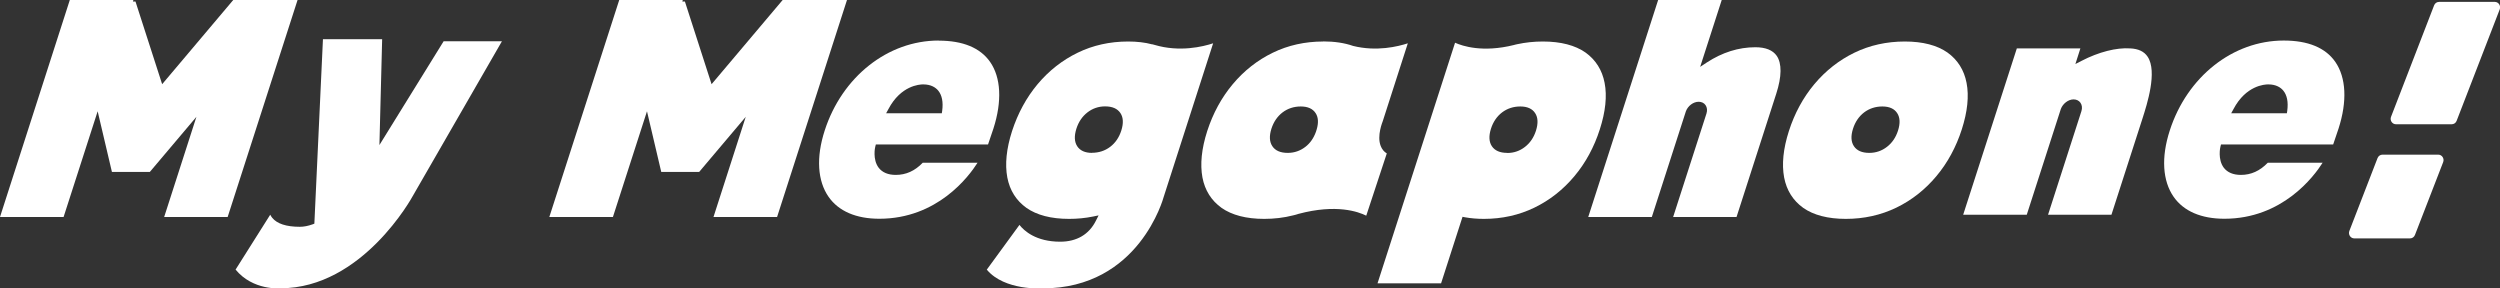
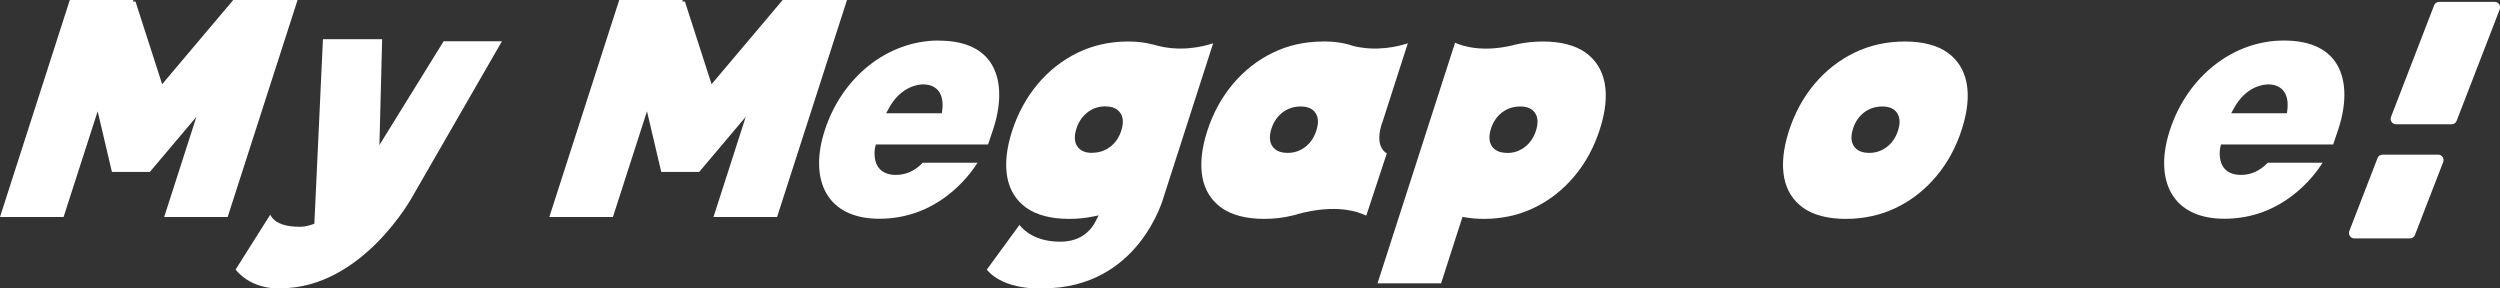
<svg xmlns="http://www.w3.org/2000/svg" width="78" height="9" viewBox="0 0 78 9" fill="none">
  <rect x="0" y="0" width="78" height="9" fill="#333333" stroke="none" />
  <g clip-path="url(#clip0_1130_41641)">
    <path d="M71.25 1.265C69.665 1.265 68.237 2.394 67.696 4.074C67.425 4.91 67.471 5.645 67.819 6.143C68.132 6.59 68.679 6.825 69.4 6.825C71.21 6.825 72.194 5.507 72.465 5.078H70.754C70.506 5.334 70.233 5.457 69.916 5.457C69.677 5.457 69.497 5.381 69.383 5.234C69.187 4.975 69.272 4.589 69.278 4.575L69.295 4.507H72.795L72.963 4.01C73.237 3.159 73.2 2.421 72.861 1.93C72.553 1.488 72.011 1.265 71.256 1.265H71.25ZM71.347 3.533H69.614L69.686 3.401C70.073 2.668 70.655 2.633 70.769 2.633C71.022 2.633 71.162 2.736 71.236 2.824C71.356 2.968 71.399 3.18 71.362 3.459L71.35 3.536L71.347 3.533Z" fill="white" />
    <path d="M29.285 1.265C27.7 1.265 26.272 2.394 25.73 4.074C25.459 4.91 25.505 5.645 25.853 6.143C26.166 6.59 26.713 6.825 27.435 6.825C29.245 6.825 30.228 5.507 30.499 5.078H28.789C28.541 5.334 28.267 5.457 27.948 5.457C27.708 5.457 27.529 5.381 27.415 5.234C27.218 4.975 27.303 4.589 27.309 4.575L27.326 4.507H30.827L30.995 4.01C31.268 3.159 31.231 2.421 30.892 1.933C30.584 1.491 30.043 1.268 29.287 1.268L29.285 1.265ZM29.381 3.533H27.648L27.72 3.401C28.107 2.668 28.689 2.633 28.803 2.633C29.056 2.633 29.196 2.736 29.27 2.824C29.39 2.968 29.433 3.18 29.396 3.459L29.384 3.536L29.381 3.533Z" fill="white" />
-     <path d="M63.894 6.7H65.877L66.847 3.693C66.986 3.257 67.317 2.233 67.006 1.769C66.898 1.607 66.718 1.521 66.462 1.51C66.037 1.48 65.478 1.621 64.94 1.901L64.752 1.998L64.908 1.51H62.925L61.251 6.7H63.235L64.298 3.401C64.361 3.231 64.532 3.101 64.697 3.101C64.786 3.101 64.866 3.14 64.911 3.207C64.96 3.278 64.971 3.372 64.94 3.469L63.899 6.7H63.894Z" fill="white" />
    <path d="M59.43 1.295C58.863 1.295 58.333 1.413 57.856 1.645C57.378 1.877 56.959 2.207 56.608 2.625C56.258 3.043 55.99 3.537 55.813 4.09C55.636 4.64 55.588 5.126 55.665 5.537C55.742 5.941 55.944 6.258 56.26 6.485C56.582 6.711 57.03 6.829 57.592 6.829C58.153 6.829 58.686 6.711 59.165 6.479C59.644 6.247 60.063 5.917 60.413 5.499C60.764 5.081 61.032 4.587 61.209 4.034C61.385 3.484 61.437 2.998 61.357 2.587C61.28 2.183 61.077 1.866 60.761 1.639C60.439 1.413 59.992 1.295 59.43 1.295ZM58.321 4.77C58.093 4.77 57.934 4.699 57.842 4.561C57.751 4.425 57.742 4.24 57.814 4.016C57.882 3.802 57.999 3.631 58.161 3.507C58.324 3.384 58.515 3.322 58.732 3.322C58.948 3.322 59.105 3.393 59.193 3.531C59.282 3.666 59.29 3.849 59.219 4.072C59.151 4.287 59.034 4.458 58.874 4.581C58.715 4.705 58.529 4.77 58.324 4.77H58.321Z" fill="white" />
    <path d="M42.978 8.839H44.962L45.631 6.764L45.706 6.779C45.885 6.811 46.084 6.829 46.298 6.829C46.865 6.829 47.393 6.711 47.872 6.479C48.351 6.247 48.77 5.917 49.12 5.499C49.471 5.081 49.739 4.587 49.915 4.034C50.092 3.484 50.144 2.998 50.064 2.587C49.987 2.183 49.784 1.866 49.468 1.639C49.146 1.413 48.698 1.295 48.137 1.295C47.86 1.295 47.59 1.324 47.333 1.38C47.307 1.386 47.287 1.392 47.267 1.395L47.236 1.404C46.258 1.648 45.626 1.436 45.398 1.333L42.978 8.842V8.839ZM47.025 4.77C46.797 4.77 46.638 4.699 46.546 4.561C46.455 4.425 46.447 4.24 46.518 4.016C46.586 3.802 46.703 3.631 46.865 3.507C47.028 3.384 47.219 3.322 47.436 3.322C47.652 3.322 47.809 3.393 47.897 3.531C47.986 3.666 47.994 3.849 47.923 4.075C47.855 4.29 47.738 4.461 47.578 4.584C47.419 4.708 47.233 4.773 47.028 4.773L47.025 4.77Z" fill="white" />
    <path d="M5.119 6.77H7.103L9.284 0H7.277L5.059 2.627L4.227 0.047H4.147L4.162 0H2.178L0 6.77H1.984L3.047 3.472L3.492 5.364H4.675L6.128 3.645L5.122 6.77H5.119Z" fill="white" />
    <path d="M30.79 8.415C31.345 9.077 32.523 8.997 32.534 8.997C35.544 8.997 36.299 6.17 36.308 6.141L37.85 1.351C37.528 1.457 36.804 1.633 36.023 1.401L36 1.395C36 1.395 35.974 1.386 35.96 1.383H35.943C35.724 1.324 35.473 1.295 35.196 1.295C34.629 1.295 34.099 1.413 33.623 1.645C33.144 1.877 32.725 2.207 32.374 2.625C32.024 3.043 31.756 3.537 31.576 4.09C31.399 4.64 31.351 5.126 31.428 5.537C31.505 5.941 31.707 6.258 32.024 6.485C32.346 6.711 32.793 6.829 33.355 6.829C33.606 6.829 33.859 6.806 34.102 6.756L34.276 6.72L34.193 6.885C33.979 7.315 33.594 7.541 33.078 7.541C32.32 7.541 31.95 7.2 31.807 7.017L30.784 8.418L30.79 8.415ZM34.07 4.77C33.854 4.77 33.697 4.699 33.608 4.561C33.52 4.425 33.512 4.243 33.583 4.016C33.651 3.802 33.768 3.631 33.928 3.507C34.087 3.384 34.273 3.319 34.478 3.319C34.706 3.319 34.865 3.39 34.957 3.528C35.048 3.663 35.056 3.849 34.985 4.072C34.917 4.287 34.8 4.458 34.638 4.581C34.475 4.705 34.284 4.767 34.067 4.767L34.07 4.77Z" fill="white" />
    <path d="M7.348 8.408C7.887 9.07 8.745 8.997 8.753 8.994C11.305 8.994 12.864 6.146 12.878 6.116L15.66 1.288H13.841L11.838 4.525L11.923 1.224H10.076L9.808 6.978L9.754 6.999C9.614 7.049 9.483 7.076 9.355 7.076C8.933 7.076 8.642 6.981 8.491 6.793C8.466 6.761 8.446 6.728 8.431 6.699L7.354 8.405L7.348 8.408Z" fill="white" />
    <path d="M41.285 1.295C40.717 1.295 40.187 1.413 39.711 1.645C39.232 1.877 38.813 2.207 38.463 2.625C38.112 3.043 37.844 3.537 37.665 4.09C37.488 4.64 37.44 5.126 37.516 5.537C37.593 5.941 37.796 6.258 38.112 6.485C38.434 6.711 38.882 6.829 39.443 6.829C39.751 6.829 40.056 6.794 40.344 6.72C40.407 6.706 40.461 6.691 40.512 6.673C41.692 6.358 42.379 6.605 42.627 6.729L43.268 4.787C43.18 4.734 43.117 4.655 43.078 4.555C42.952 4.234 43.137 3.799 43.143 3.778L43.924 1.351C43.619 1.451 42.952 1.616 42.217 1.433C41.949 1.339 41.635 1.292 41.279 1.292L41.285 1.295ZM40.176 4.77C39.948 4.77 39.788 4.699 39.697 4.561C39.606 4.425 39.597 4.24 39.668 4.016C39.737 3.802 39.854 3.631 40.016 3.507C40.179 3.384 40.37 3.322 40.586 3.322C40.803 3.322 40.96 3.393 41.048 3.531C41.131 3.657 41.142 3.828 41.082 4.034L41.059 4.108C40.988 4.308 40.877 4.467 40.729 4.581C40.569 4.705 40.384 4.77 40.179 4.77H40.176Z" fill="white" />
-     <path d="M52.196 6.77H54.18L55.419 2.924C55.593 2.386 55.596 1.977 55.434 1.742C55.311 1.565 55.086 1.474 54.767 1.474C54.242 1.474 53.732 1.636 53.25 1.951L53.045 2.086L53.718 0H51.734L49.553 6.77H51.537L52.6 3.472C52.663 3.301 52.834 3.175 52.999 3.175C53.088 3.175 53.168 3.213 53.213 3.28C53.262 3.351 53.273 3.445 53.242 3.542L52.201 6.773L52.196 6.77Z" fill="white" />
    <path d="M22.261 6.77H24.245L26.426 0H24.419L22.201 2.627L21.369 0.047H21.289L21.303 0H19.32L17.139 6.77H19.123L20.186 3.472L20.631 5.364H21.814L23.267 3.645L22.261 6.77Z" fill="white" />
    <path d="M75.945 0.165L74.6 3.645C74.557 3.757 74.637 3.877 74.754 3.877H76.492C76.561 3.877 76.621 3.836 76.646 3.772L77.992 0.291C78.034 0.179 77.954 0.059 77.838 0.059H76.099C76.031 0.059 75.971 0.1 75.945 0.165Z" fill="white" />
    <path d="M73.454 7.438H75.192C75.261 7.438 75.321 7.397 75.346 7.332L76.227 5.058C76.27 4.946 76.19 4.825 76.073 4.825H74.335C74.266 4.825 74.206 4.866 74.18 4.931L73.3 7.205C73.257 7.317 73.337 7.438 73.454 7.438Z" fill="white" />
  </g>
  <defs>
    <clipPath id="clip0_1130_41641">
      <rect width="78" height="9" fill="white" />
    </clipPath>
  </defs>
</svg>